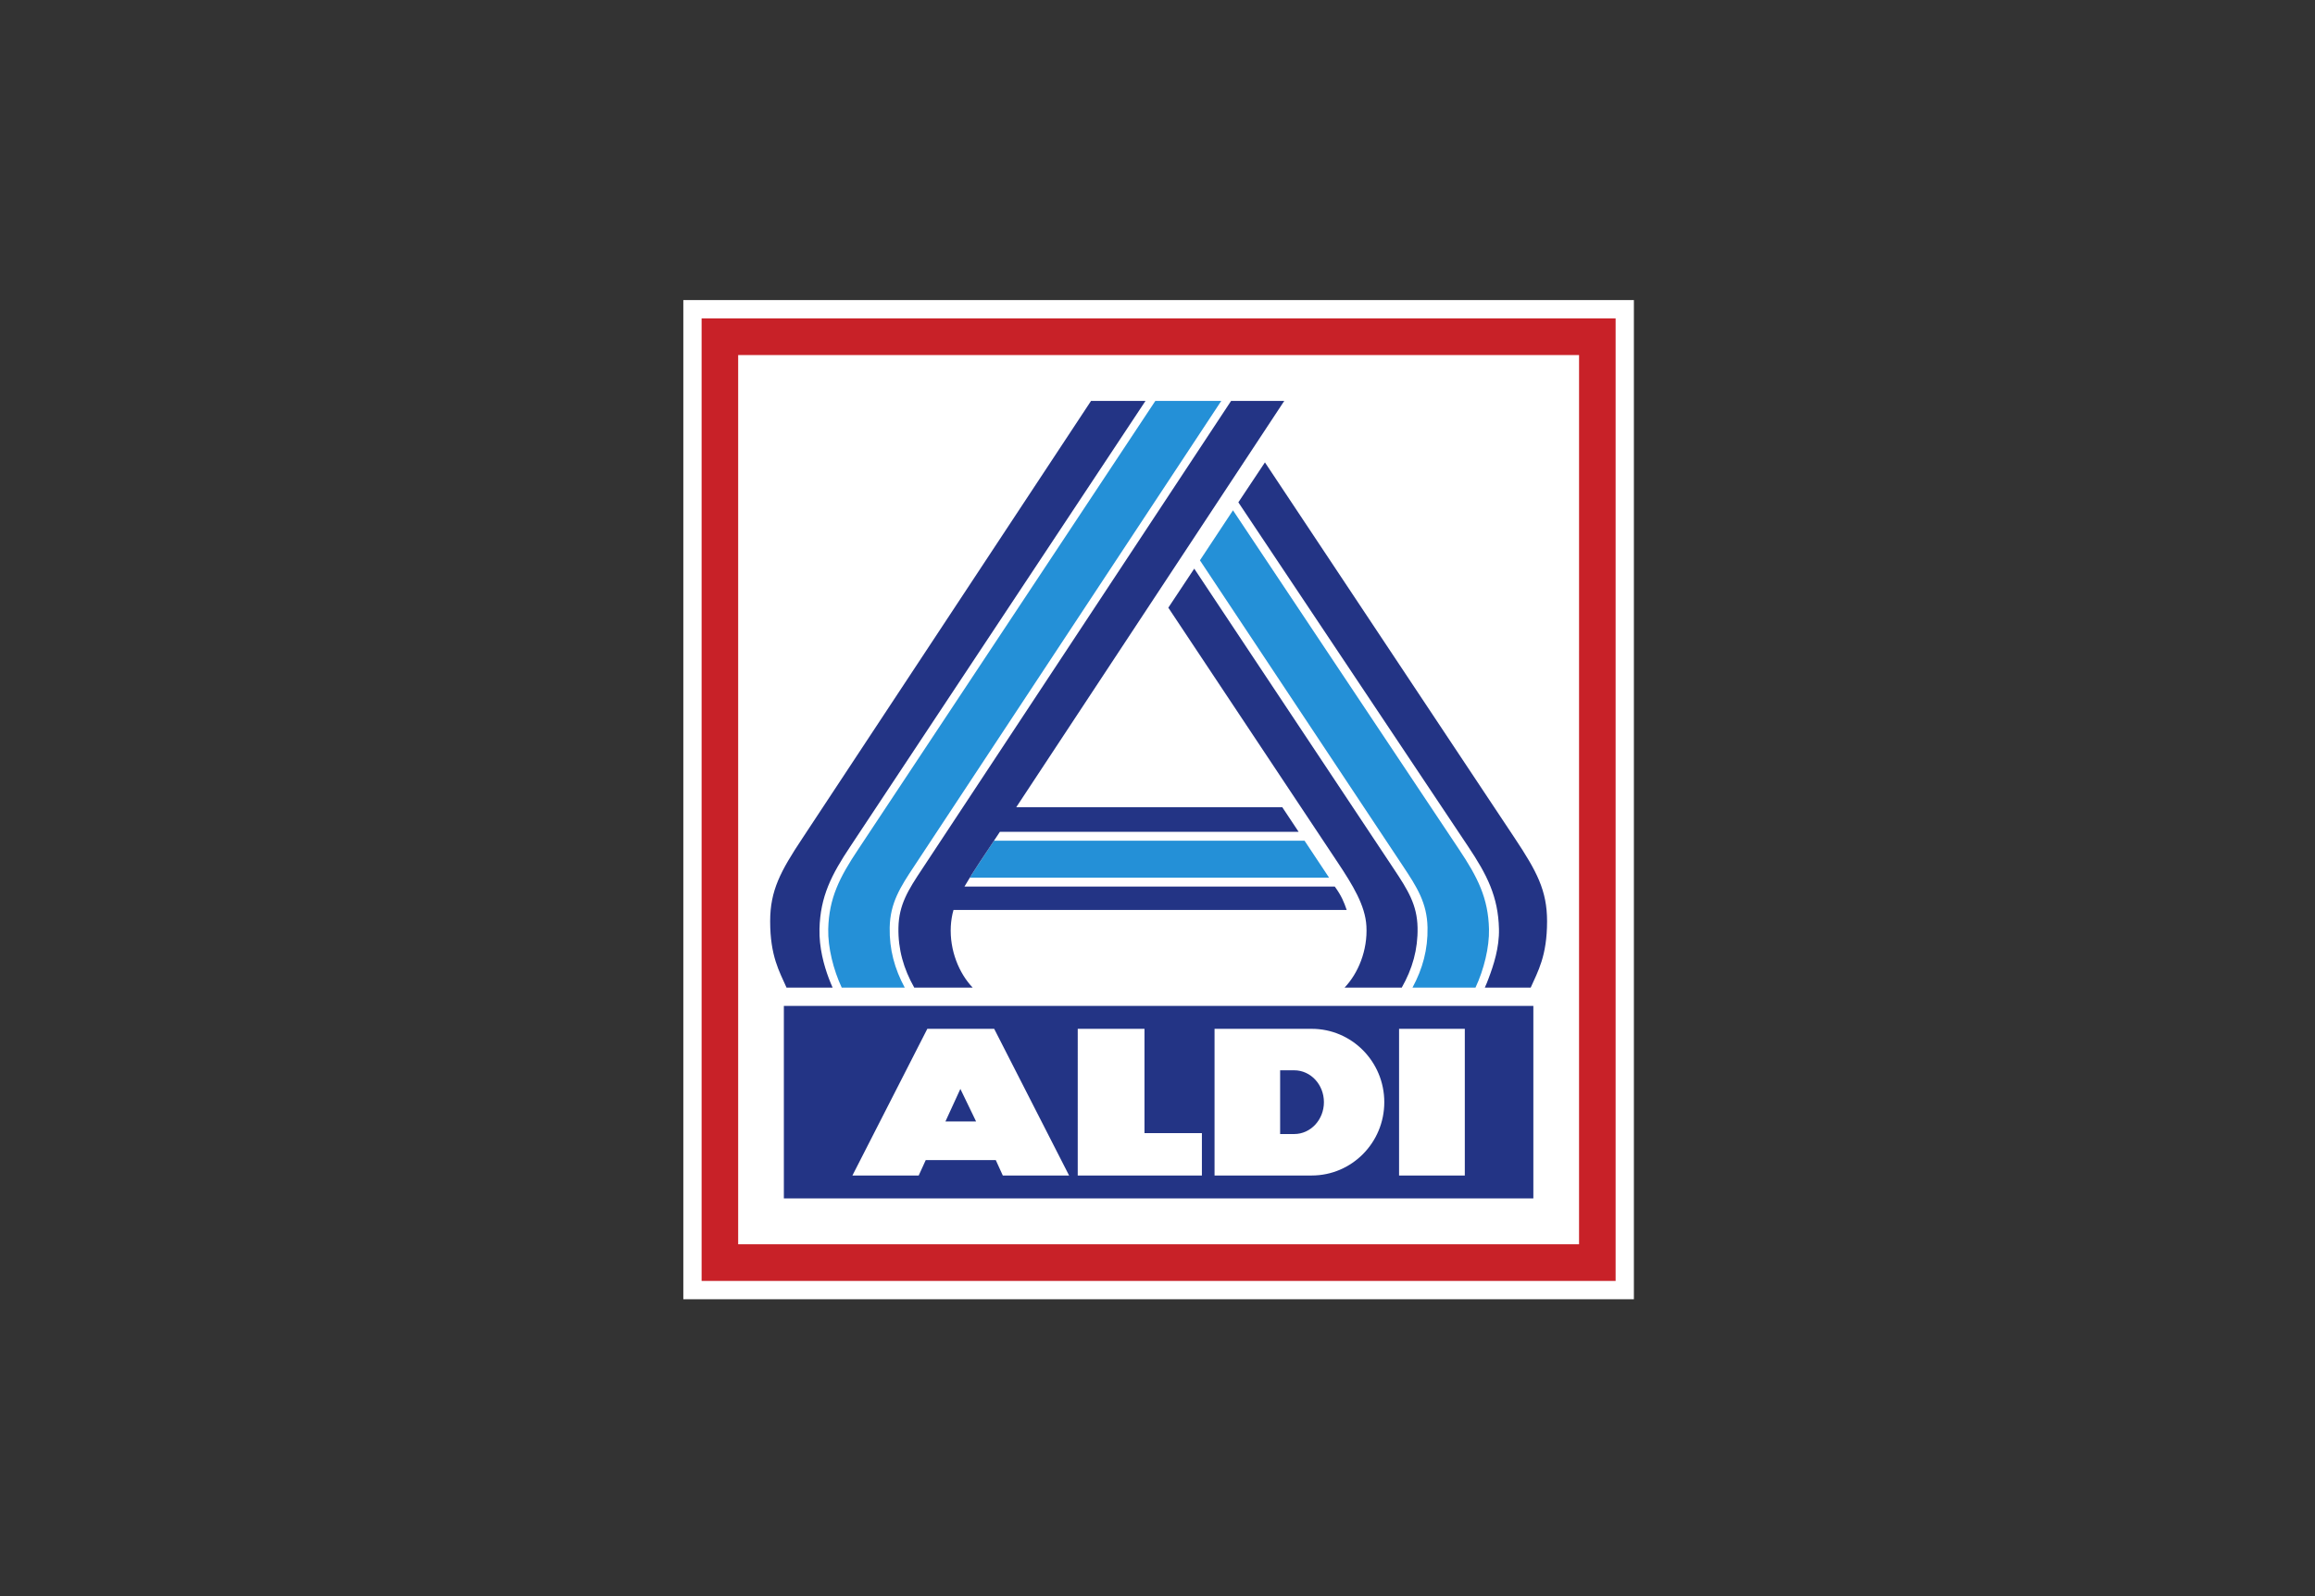
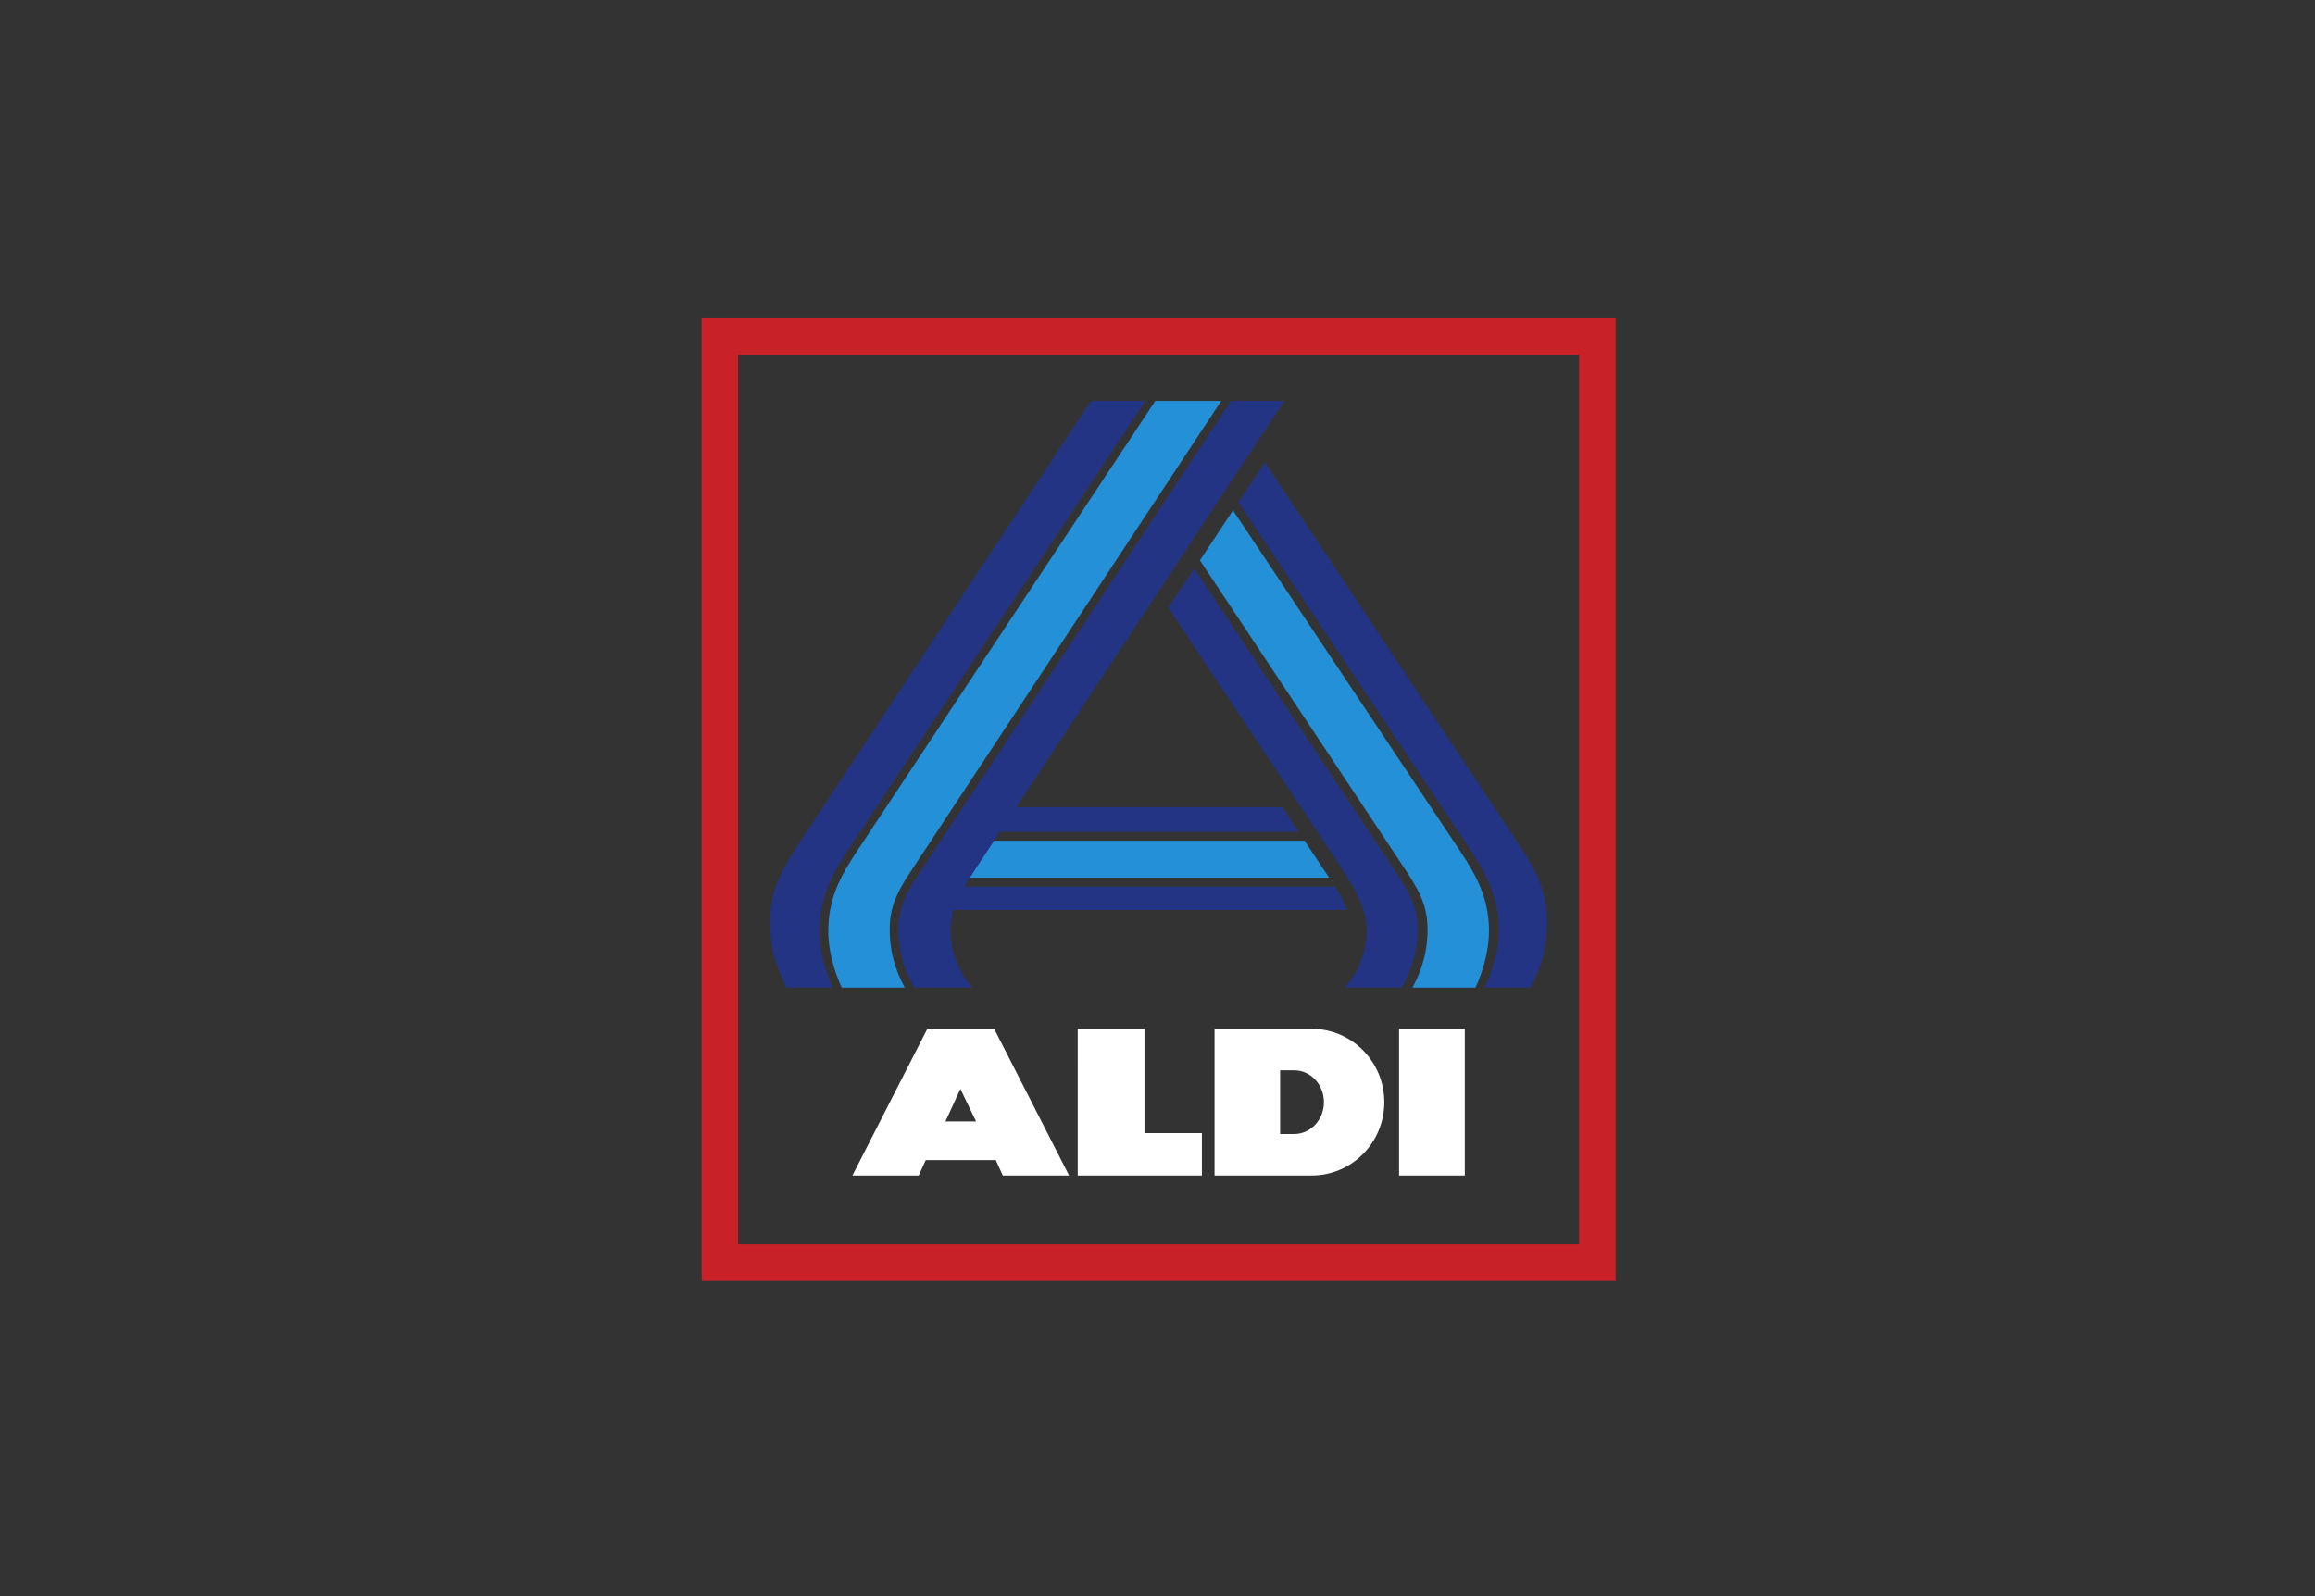
<svg xmlns="http://www.w3.org/2000/svg" width="725" height="500" viewBox="0 0 725 500" fill="none">
  <rect x="0" y="0" width="725" height="500" fill="#333333" stroke="none" />
-   <path d="M214 407H511.694V94H214V407Z" fill="white" />
  <path d="M505.971 99.744H219.726V401.256H505.971V99.744ZM494.519 389.77H231.177V111.231H494.523L494.519 389.77Z" fill="#C82128" />
-   <path d="M245.486 315.109H480.206V375.412H245.486V315.109Z" fill="#233485" />
  <path d="M458.74 322.287H438.154V368.234H458.74V322.287ZM433.525 345.262C433.525 332.575 423.35 322.287 410.792 322.287H380.366V368.234H410.792C423.35 368.234 433.525 357.949 433.525 345.262ZM414.619 345.262C414.619 350.777 410.457 355.245 405.315 355.245H400.906V335.278H405.319C410.461 335.278 414.619 339.75 414.619 345.262ZM337.518 368.236H376.404V354.961H358.423V322.289H337.52L337.518 368.236ZM314.054 368.236H334.814L311.354 322.289H290.414L266.954 368.234H287.714L289.919 363.404H311.851L314.054 368.236ZM305.689 351.312H296.083L300.765 341.113L305.689 351.312Z" fill="white" />
  <path d="M311.285 263.364H408.554C408.554 263.364 415.732 274.151 416.241 274.941H303.693C304.796 273.124 311.285 263.364 311.285 263.364ZM361.82 125.588L268.772 266.063C262.945 274.795 259.613 281.317 259.381 291.054C259.244 296.743 260.986 303.79 263.606 309.367H283.338C280.165 303.508 278.497 297.377 278.63 290.558C278.775 282.838 281.96 277.877 286.313 271.322L382.473 125.588H361.82ZM442.359 309.367C445.535 303.508 447.202 297.377 447.066 290.558C446.921 282.838 443.738 277.877 439.386 271.322L375.788 175.53L386.138 159.862L456.926 266.063C462.753 274.795 466.085 281.317 466.317 291.054C466.453 296.741 464.708 303.79 462.088 309.367H442.359Z" fill="#2490D7" />
  <path d="M385.547 125.588L288.781 272.236C284.418 278.801 281.51 283.404 281.369 290.592C281.237 297.389 282.978 303.486 286.317 309.367H304.614C300.381 304.951 297.354 297.724 297.772 290.13C297.853 288.564 298.148 286.611 298.61 285.049H421.751C420.91 282.618 420.133 280.614 418.022 277.727H302.044C303.545 275.146 305.128 272.614 306.79 270.133L313.137 260.58H406.7L401.577 252.867H318.263L402.199 125.588H385.547ZM341.687 125.588L251.288 262.6C244.422 272.939 241.196 278.973 241.194 288.576C241.194 299.525 244.103 304.347 246.316 309.367H260.754C260.371 308.51 259.961 307.536 259.557 306.46C258.022 302.382 256.503 296.83 256.642 291.013C256.885 280.81 260.421 273.97 266.306 265.145L358.744 125.588H341.687ZM421.088 309.367C425.319 304.951 428.345 297.724 427.927 290.13C427.575 283.633 423.635 277.238 418.911 270.133L365.888 190.362L374.007 178.131L436.538 272.236C440.897 278.801 443.809 283.404 443.946 290.592C444.075 297.389 442.339 303.486 438.998 309.367H421.088ZM465.009 309.367C465.532 308.233 465.788 307.56 466.192 306.482C467.733 302.408 469.579 296.83 469.44 291.013C469.197 280.81 465.661 273.968 459.77 265.149L387.821 157.36L396.146 144.849L474.41 262.602C481.279 272.943 484.504 278.973 484.504 288.58C484.504 299.521 481.596 304.349 479.38 309.367H465.009Z" fill="#233485" />
</svg>